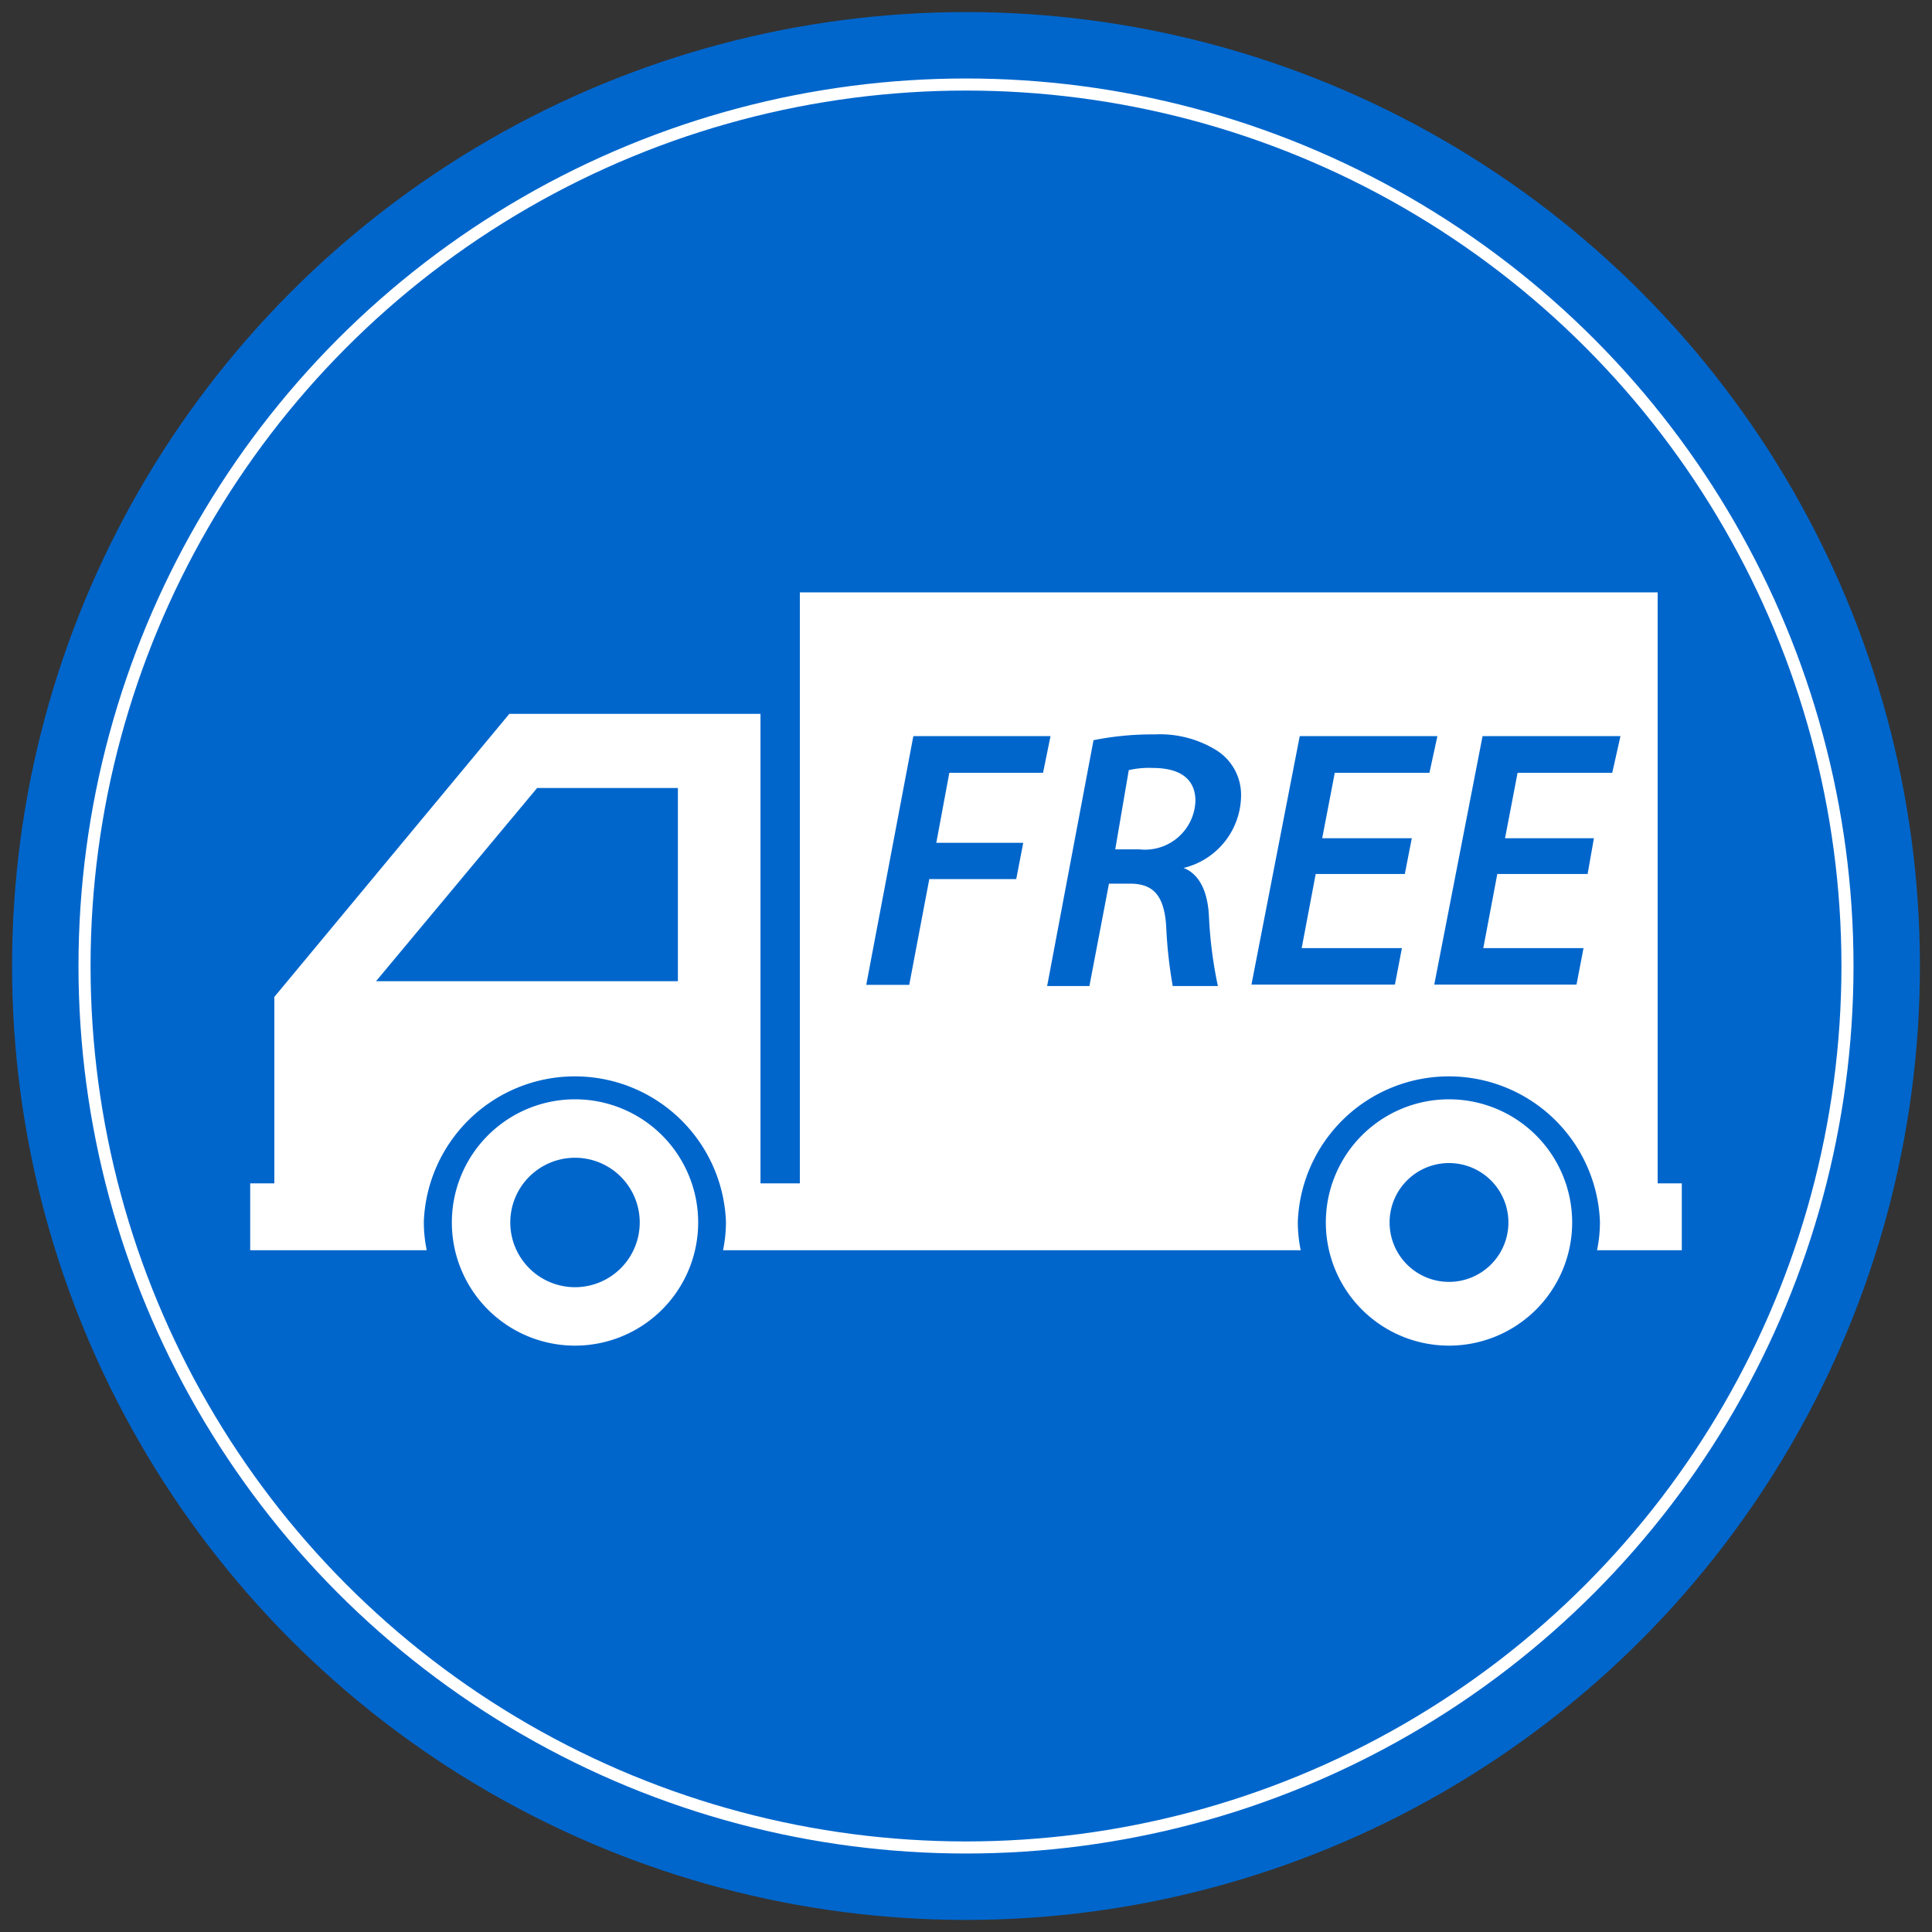
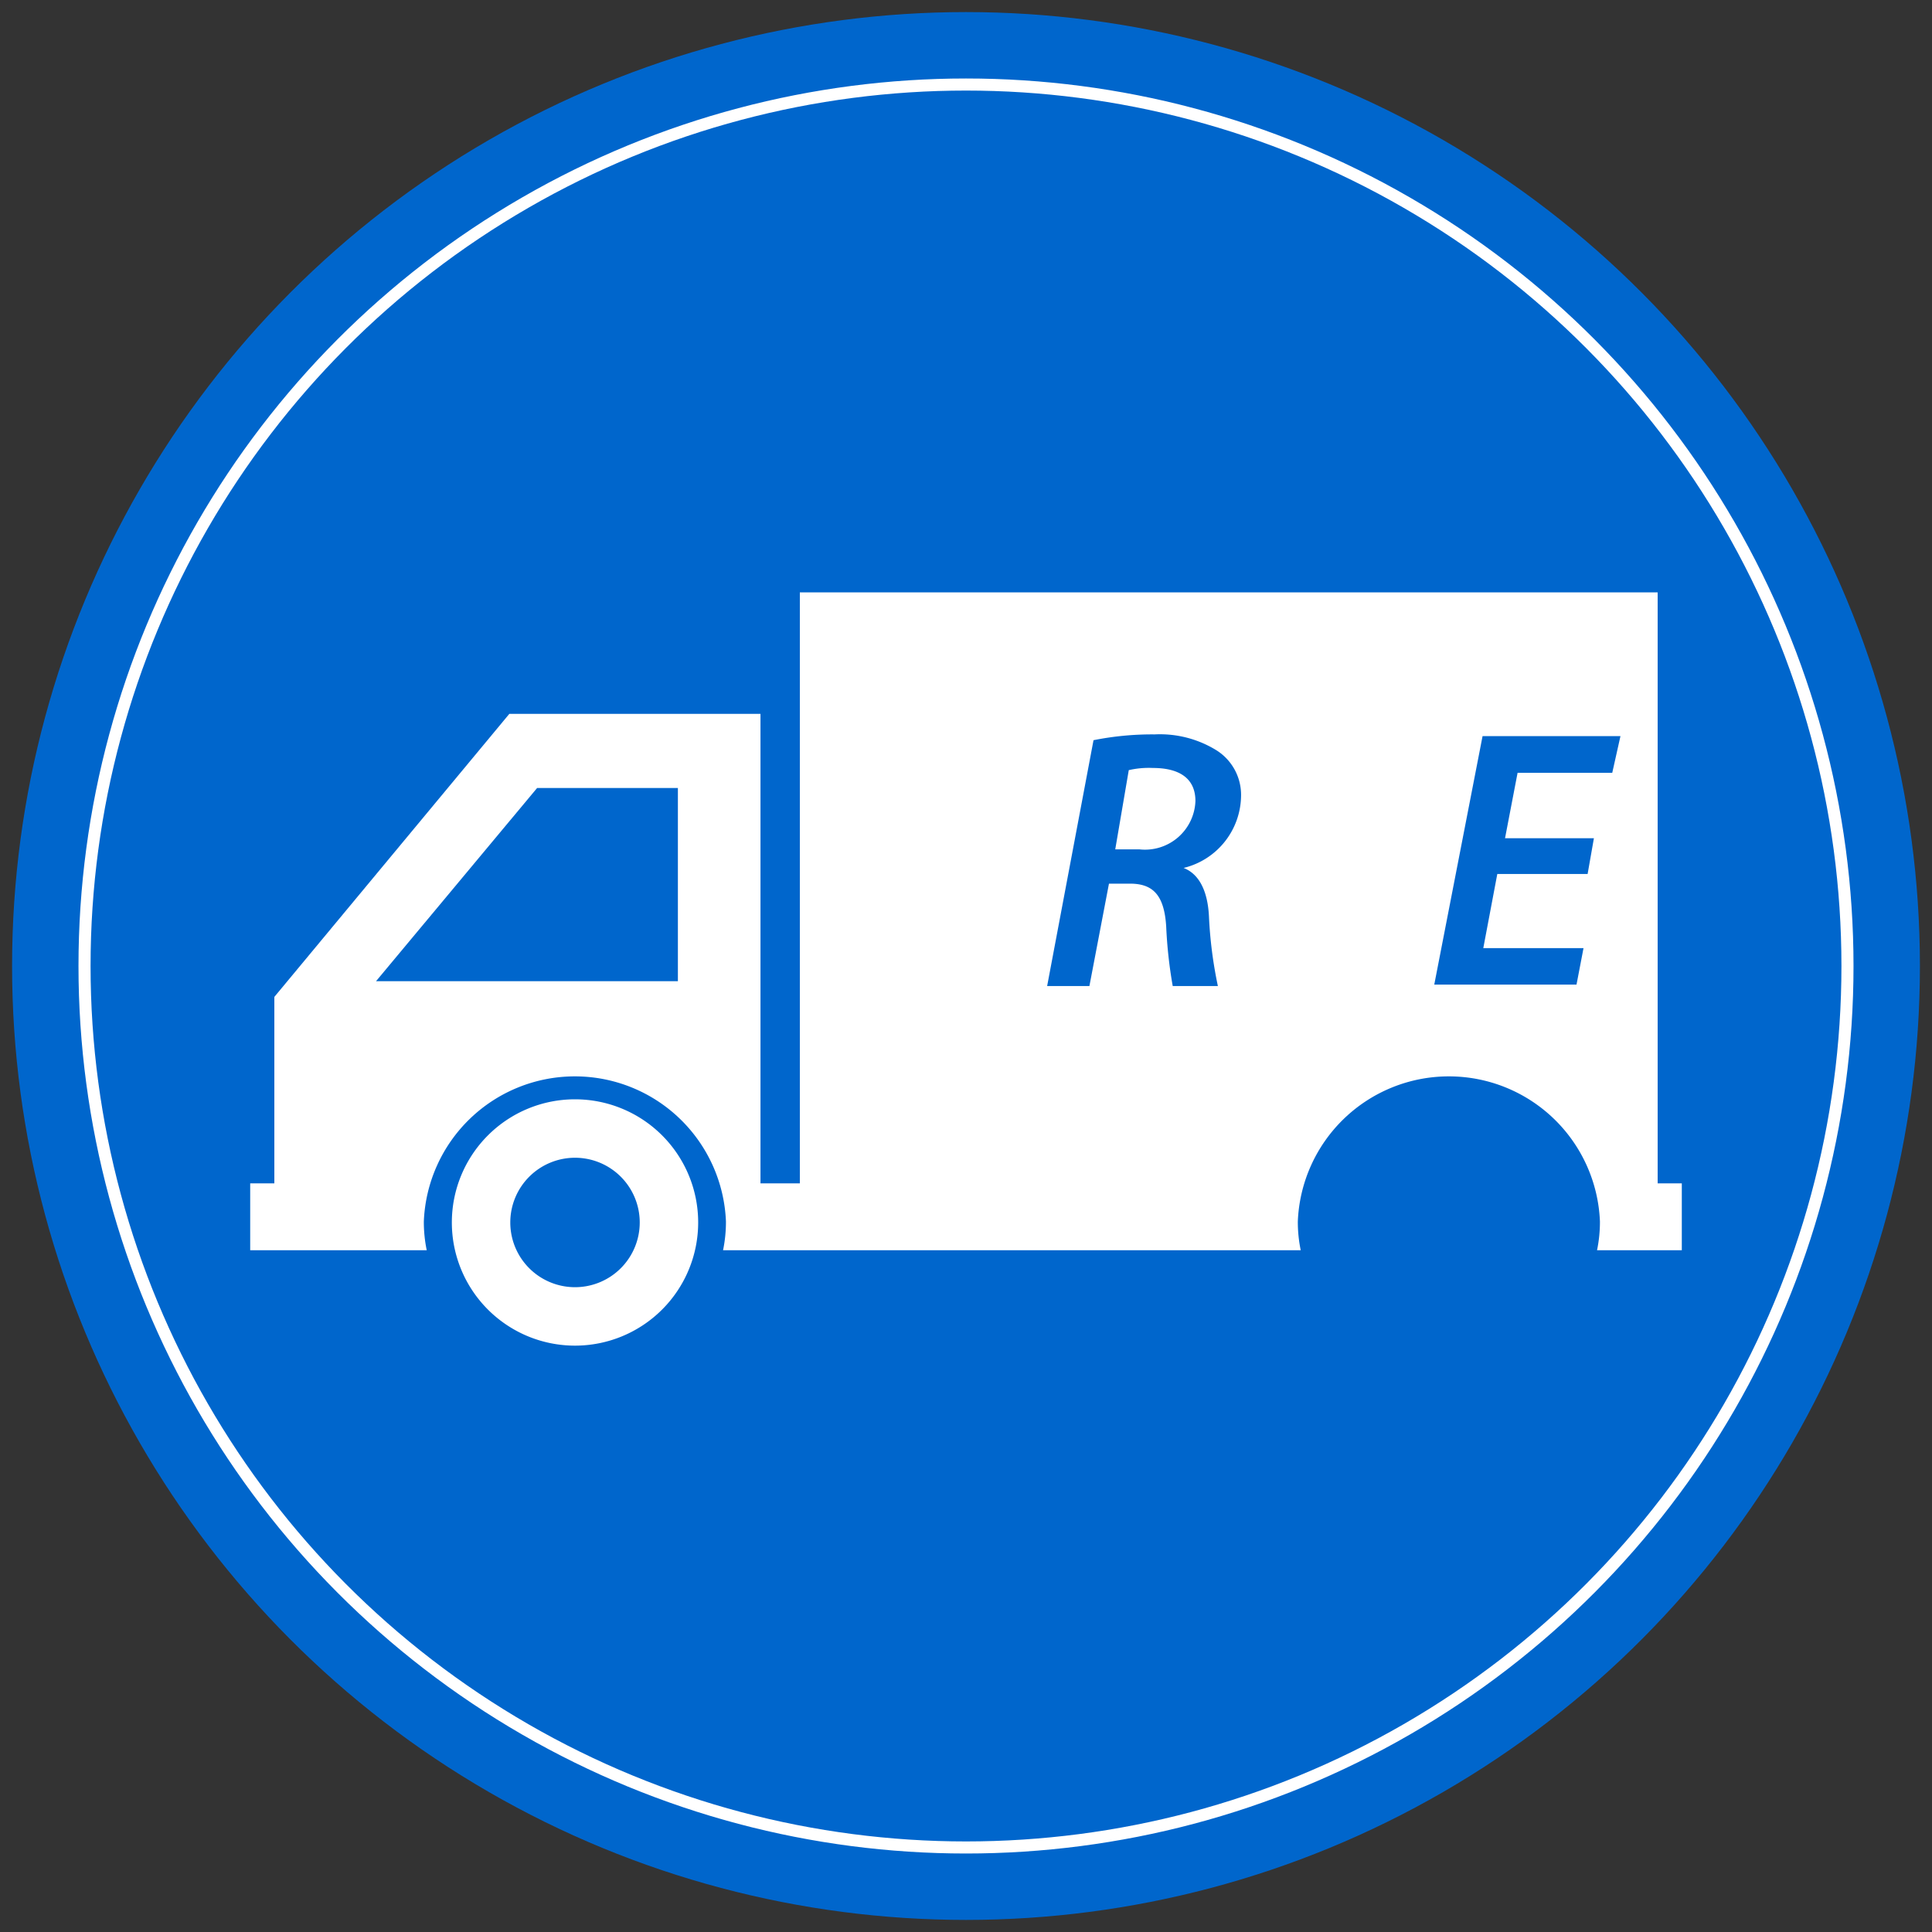
<svg xmlns="http://www.w3.org/2000/svg" id="Camada_1" data-name="Camada 1" viewBox="0 0 80 80">
  <rect x="0" y="0" width="80" height="80" fill="#333333" stroke="none" />
  <defs>
    <style>.cls-1{fill:#0066cc;}.cls-2{fill:none;stroke:#fff;stroke-miterlimit:10;stroke-width:0.5px;}.cls-3{fill:#fff;}</style>
  </defs>
  <title>FREE_C</title>
  <circle class="cls-1" cx="40" cy="40" r="39.5" />
  <circle class="cls-2" cx="40" cy="40" r="36.5" />
  <path class="cls-3" d="M68.64,49V24.53H33.12V49H31.49V29.56H21.09L11.36,41.28V49h-1v2.77h7.31a5.79,5.79,0,0,1-.12-1.19,6.26,6.26,0,0,1,12.51,0,5.79,5.79,0,0,1-.12,1.19H53.86a5.79,5.79,0,0,1-.12-1.19,6.26,6.26,0,0,1,12.51,0,5.79,5.79,0,0,1-.12,1.19h3.51V49ZM28.07,40.63H15.57l6.67-8h5.83Z" />
  <path class="cls-3" d="M23.81,45.52a5.1,5.1,0,1,0,5.1,5.1A5.1,5.1,0,0,0,23.81,45.52Zm0,7.78a2.68,2.68,0,1,1,2.68-2.68A2.68,2.68,0,0,1,23.81,53.3Z" />
-   <path class="cls-3" d="M60,45.52a5.1,5.1,0,1,0,5.1,5.1A5.1,5.1,0,0,0,60,45.52Zm0,7.56a2.46,2.46,0,1,1,2.46-2.46A2.46,2.46,0,0,1,60,53.08Z" />
-   <path class="cls-1" d="M37.82,30.48H43.5L43.19,32H39.31l-.54,2.9h3.6l-.29,1.5h-3.6l-.83,4.38H35.87Z" />
  <path class="cls-1" d="M45.28,30.65a12.35,12.35,0,0,1,2.53-.24,4.45,4.45,0,0,1,2.58.67,2.18,2.18,0,0,1,1,1.86,3.11,3.11,0,0,1-2.38,3l0,0c.67.26,1,1,1.05,2a17.79,17.79,0,0,0,.37,2.89H48.56a19,19,0,0,1-.27-2.46c-.08-1.31-.55-1.78-1.5-1.78h-.87l-.81,4.24H43.36Zm.9,4.52h1a2.09,2.09,0,0,0,2.32-2c0-1-.75-1.37-1.76-1.37a3.68,3.68,0,0,0-1,.09Z" />
-   <path class="cls-1" d="M58.17,36.19H54.48l-.58,3.07h4.15l-.29,1.51H51.82l2-10.29h5.7L59.19,32H55.27l-.52,2.71h3.71Z" />
  <path class="cls-1" d="M65.74,36.19H62l-.58,3.07h4.15l-.29,1.51H59.39l2-10.29h5.71L66.76,32H62.84l-.52,2.71H66Z" />
</svg>